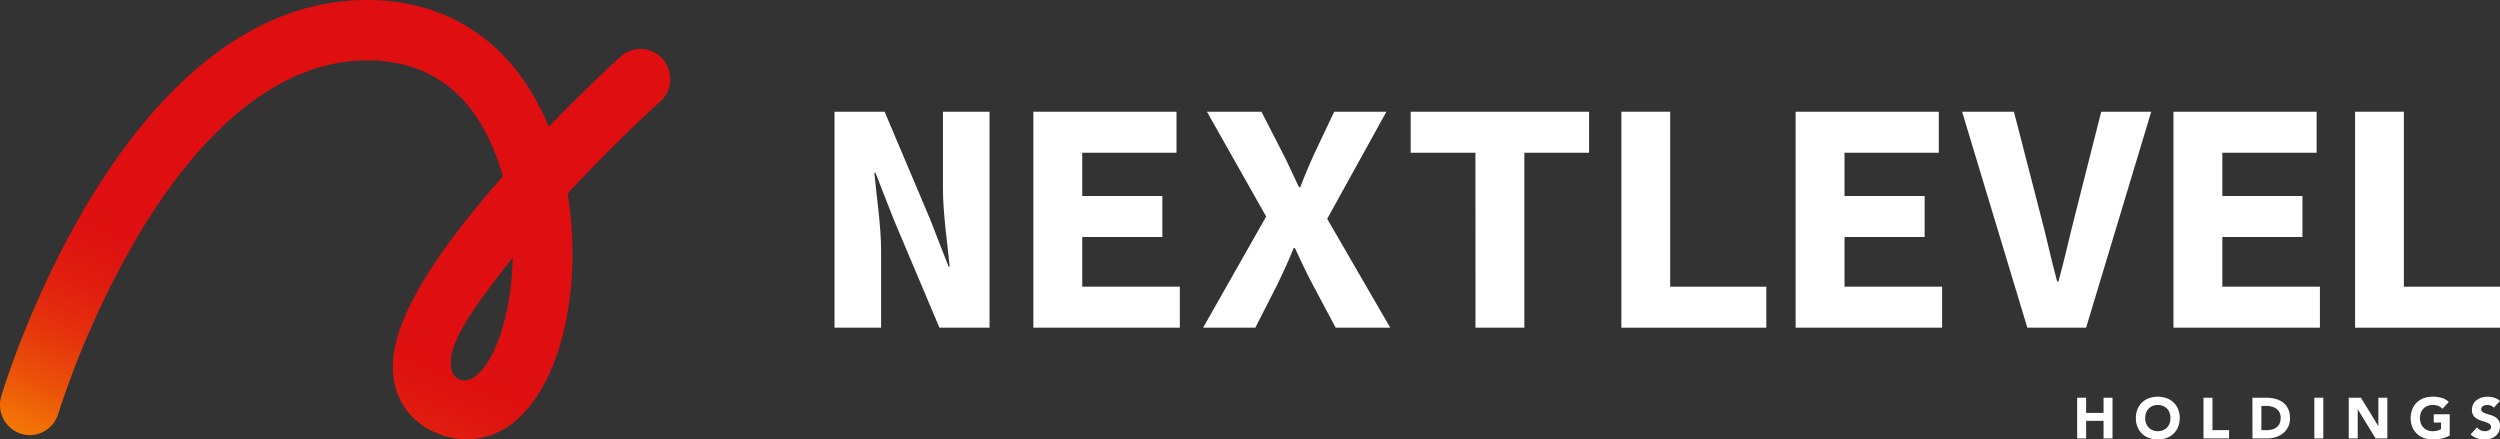
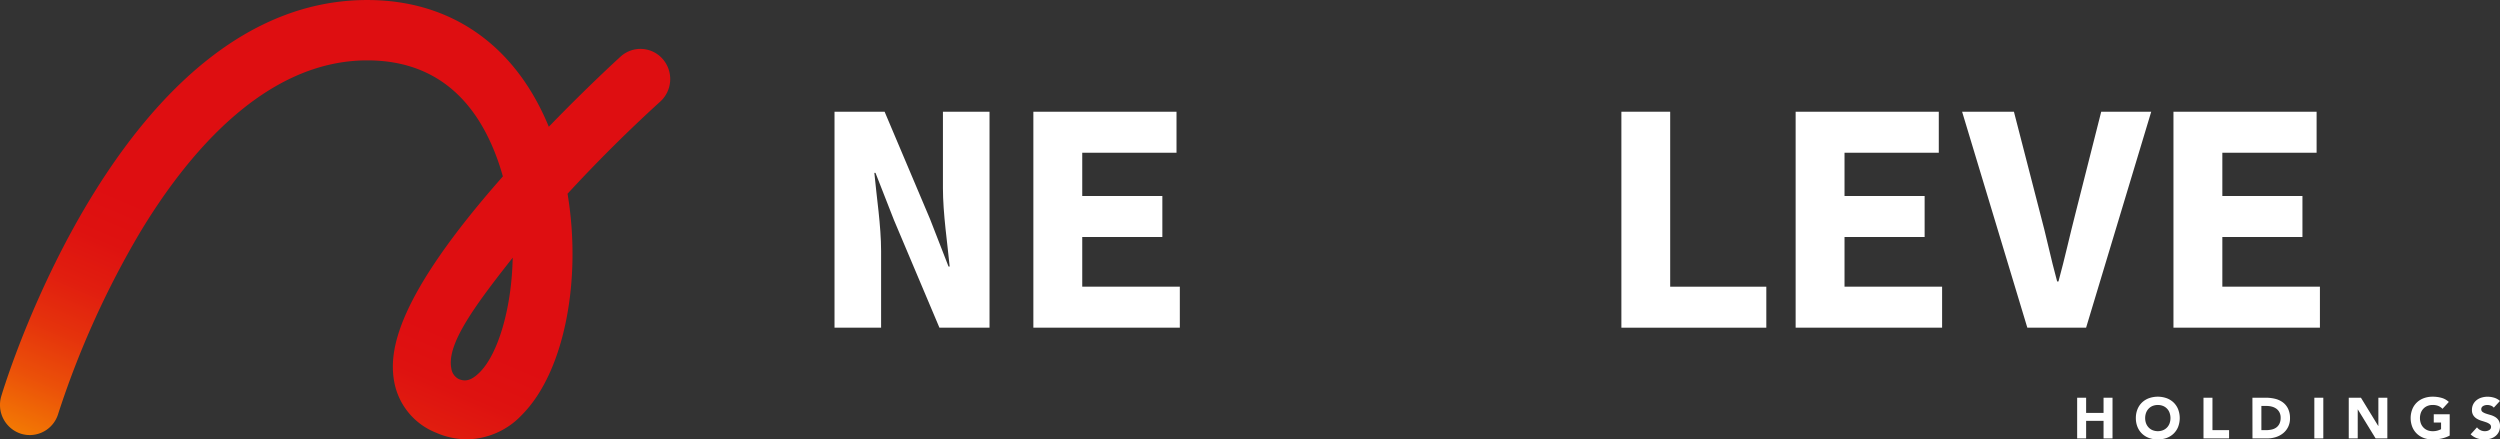
<svg xmlns="http://www.w3.org/2000/svg" width="383.87" height="67.479" viewBox="0 0 383.87 67.479">
  <rect x="0" y="0" width="383.87" height="67.479" fill="#333333" stroke="none" />
  <defs>
    <linearGradient id="linear-gradient" x1="0.138" y1="1.164" x2="0.896" y2="-0.009" gradientUnits="objectBoundingBox">
      <stop offset="0" stop-color="#fba000" />
      <stop offset="0.073" stop-color="#f27504" />
      <stop offset="0.15" stop-color="#eb5009" />
      <stop offset="0.227" stop-color="#e5330c" />
      <stop offset="0.303" stop-color="#e11e0f" />
      <stop offset="0.378" stop-color="#de1210" />
      <stop offset="0.45" stop-color="#de0e11" />
      <stop offset="1" stop-color="#de0e11" />
    </linearGradient>
  </defs>
  <g id="グループ_2519" data-name="グループ 2519" transform="translate(-460.013 -150.062)">
    <g id="グループ_2510" data-name="グループ 2510" transform="translate(460.013 150.062)">
      <path id="パス_1980" data-name="パス 1980" d="M531.708,217.519a11.951,11.951,0,0,1-4.767-1.029,10.428,10.428,0,0,1-6.437-8.04c-.726-4.489.228-12.614,16.723-31.3a36.06,36.06,0,0,0-1.312-3.879c-3.735-9.25-10.3-13.939-19.512-13.939-15.723,0-27.691,14.435-34.962,26.543a138.619,138.619,0,0,0-12.487,27.709,4.558,4.558,0,0,1-5.7,3.083,4.644,4.644,0,0,1-3.041-5.782c.744-2.483,18.69-60.82,56.192-60.82,12.828,0,22.72,6.908,27.877,19.462,5.956-6.168,10.754-10.53,11.024-10.777a4.529,4.529,0,0,1,6.453.363,4.679,4.679,0,0,1-.358,6.542c-4.859,4.41-9.773,9.3-14.242,14.156,2.2,13.147-.433,27.4-7.06,34.01A11.8,11.8,0,0,1,531.708,217.519Zm7.029-27.888c-5.936,7.519-10.126,13.27-9.431,16.947a2.14,2.14,0,0,0,1.143,1.682c1.053.458,2,.193,3.239-1.046C536.426,204.483,538.584,197.56,538.738,189.631Z" transform="translate(-460.013 -150.062)" fill="url(#linear-gradient)" />
      <g id="グループ_2507" data-name="グループ 2507" transform="translate(128.138 17.155)">
        <g id="グループ_2506" data-name="グループ 2506">
          <path id="パス_1981" data-name="パス 1981" d="M544.57,161.547h7.692l6.977,16.485,2.839,7.288h.175c-.336-3.491-1.036-8.137-1.036-12.052V161.547h7.154v33.16h-7.692L553.7,178.185l-2.838-7.25h-.176c.337,3.667,1.037,8.109,1.037,12.01v11.763H544.57Z" transform="translate(-544.57 -161.547)" fill="#fff" />
          <path id="パス_1982" data-name="パス 1982" d="M565.572,161.547h21.98v6.294H573.078v6.65h12.3v6.292h-12.3v7.631h14.983v6.294H565.572Z" transform="translate(-535.039 -161.547)" fill="#fff" />
-           <path id="パス_1983" data-name="パス 1983" d="M593.181,177.641l-9.092-16.094h8.368l3.211,6.259c.791,1.526,1.554,3.23,2.55,5.325h.2c.805-2.095,1.541-3.8,2.245-5.325l2.964-6.259h8.016l-9.091,16.444,9.68,16.716h-8.381l-3.591-6.753c-.917-1.716-1.723-3.432-2.658-5.468h-.2c-.82,2.035-1.612,3.752-2.441,5.468l-3.444,6.753H583.5Z" transform="translate(-526.902 -161.547)" fill="#fff" />
-           <path id="パス_1984" data-name="パス 1984" d="M615.367,167.841h-9.941v-6.294h27.386v6.294h-9.94v26.867h-7.5Z" transform="translate(-516.952 -161.547)" fill="#fff" />
          <path id="パス_1985" data-name="パス 1985" d="M627.677,161.547h7.492v26.867h14.761v6.294H627.677Z" transform="translate(-506.854 -161.547)" fill="#fff" />
          <path id="パス_1986" data-name="パス 1986" d="M646.081,161.547h21.98v6.294H653.587v6.65h12.3v6.292h-12.3v7.631H668.57v6.294H646.081Z" transform="translate(-498.502 -161.547)" fill="#fff" />
          <path id="パス_1987" data-name="パス 1987" d="M663.662,161.547h7.957l3.985,15.444c.986,3.624,1.653,6.975,2.653,10.623h.2c1-3.648,1.719-7,2.655-10.623l3.911-15.444h7.679l-10,33.16h-9.025Z" transform="translate(-490.523 -161.547)" fill="#fff" />
          <path id="パス_1988" data-name="パス 1988" d="M685.985,161.547h21.98v6.294H693.491v6.65h12.3v6.292h-12.3v7.631h14.983v6.294H685.985Z" transform="translate(-480.393 -161.547)" fill="#fff" />
-           <path id="パス_1989" data-name="パス 1989" d="M705.167,161.547h7.491v26.867h14.761v6.294H705.167Z" transform="translate(-471.687 -161.547)" fill="#fff" />
        </g>
      </g>
      <g id="グループ_2509" data-name="グループ 2509" transform="translate(318.944 60.91)">
        <g id="グループ_2508" data-name="グループ 2508">
          <path id="パス_1990" data-name="パス 1990" d="M675.814,191.439h1.377v2.331h2.675v-2.331h1.377v6.25h-1.377v-2.7h-2.675v2.7h-1.377Z" transform="translate(-675.814 -191.279)" fill="#fff" />
          <path id="パス_1991" data-name="パス 1991" d="M682.014,194.613a3.5,3.5,0,0,1,.251-1.358,2.975,2.975,0,0,1,.7-1.039,3.08,3.08,0,0,1,1.068-.657,4.085,4.085,0,0,1,2.7,0,3.083,3.083,0,0,1,1.067.657,3,3,0,0,1,.7,1.039,3.8,3.8,0,0,1,0,2.719,2.985,2.985,0,0,1-.7,1.037,3.087,3.087,0,0,1-1.067.659,4.11,4.11,0,0,1-2.7,0,3.084,3.084,0,0,1-1.068-.659,2.964,2.964,0,0,1-.7-1.037A3.518,3.518,0,0,1,682.014,194.613Zm1.429,0a2.317,2.317,0,0,0,.137.808,1.884,1.884,0,0,0,.394.635,1.794,1.794,0,0,0,.613.42,2.2,2.2,0,0,0,1.6,0,1.807,1.807,0,0,0,.615-.42,1.834,1.834,0,0,0,.391-.635,2.447,2.447,0,0,0,0-1.612,1.782,1.782,0,0,0-1.006-1.058,2.205,2.205,0,0,0-1.6,0,1.793,1.793,0,0,0-.613.42,1.868,1.868,0,0,0-.394.638A2.333,2.333,0,0,0,683.443,194.613Z" transform="translate(-673.001 -191.329)" fill="#fff" />
          <path id="パス_1992" data-name="パス 1992" d="M689.156,191.439h1.377v4.979h2.552v1.271h-3.928Z" transform="translate(-669.759 -191.279)" fill="#fff" />
          <path id="パス_1993" data-name="パス 1993" d="M694.324,191.439h2.066a5.876,5.876,0,0,1,1.425.167,3.254,3.254,0,0,1,1.181.544,2.647,2.647,0,0,1,.8.974,3.294,3.294,0,0,1,.3,1.458,2.953,2.953,0,0,1-.286,1.336,2.866,2.866,0,0,1-.773.973,3.368,3.368,0,0,1-1.121.595,4.312,4.312,0,0,1-1.333.2h-2.251Zm1.377,4.979h.715a3.9,3.9,0,0,0,.888-.1,1.878,1.878,0,0,0,.709-.323,1.544,1.544,0,0,0,.473-.59,2.1,2.1,0,0,0,.173-.9,1.747,1.747,0,0,0-.173-.8,1.614,1.614,0,0,0-.462-.561,2.082,2.082,0,0,0-.685-.33,3.079,3.079,0,0,0-.826-.11H695.7Z" transform="translate(-667.414 -191.279)" fill="#fff" />
          <path id="パス_1994" data-name="パス 1994" d="M700.864,191.439h1.377v6.25h-1.377Z" transform="translate(-664.446 -191.279)" fill="#fff" />
          <path id="パス_1995" data-name="パス 1995" d="M704.5,191.439h1.873l2.658,4.343h.017v-4.343h1.377v6.25h-1.8l-2.73-4.45h-.017v4.45H704.5Z" transform="translate(-662.798 -191.279)" fill="#fff" />
          <path id="パス_1996" data-name="パス 1996" d="M717.031,197.3a4.982,4.982,0,0,1-1.271.458,6.445,6.445,0,0,1-1.352.141,3.857,3.857,0,0,1-1.351-.228,3.079,3.079,0,0,1-1.067-.659,2.96,2.96,0,0,1-.7-1.037,3.777,3.777,0,0,1,0-2.719,2.971,2.971,0,0,1,.7-1.039,3.074,3.074,0,0,1,1.067-.657,3.857,3.857,0,0,1,1.351-.23,5.009,5.009,0,0,1,1.383.182,2.7,2.7,0,0,1,1.108.622l-.971,1.06a1.936,1.936,0,0,0-.635-.442,2.266,2.266,0,0,0-.884-.15,2.037,2.037,0,0,0-.8.15,1.766,1.766,0,0,0-.614.42,1.846,1.846,0,0,0-.394.638,2.446,2.446,0,0,0,0,1.612,1.861,1.861,0,0,0,.394.635,1.767,1.767,0,0,0,.614.42,2.038,2.038,0,0,0,.8.15,2.615,2.615,0,0,0,.778-.1,2.97,2.97,0,0,0,.52-.206V195.3h-1.122V194.03h2.447Z" transform="translate(-659.83 -191.329)" fill="#fff" />
          <path id="パス_1997" data-name="パス 1997" d="M720.928,193.015a.965.965,0,0,0-.455-.313,1.6,1.6,0,0,0-.542-.1,1.446,1.446,0,0,0-.31.035,1.215,1.215,0,0,0-.3.11.649.649,0,0,0-.228.2.492.492,0,0,0-.089.3.5.5,0,0,0,.211.433,2.06,2.06,0,0,0,.535.256c.215.07.446.141.694.211a2.886,2.886,0,0,1,.692.3,1.628,1.628,0,0,1,.534.52,1.579,1.579,0,0,1,.212.875,1.992,1.992,0,0,1-.195.909,1.82,1.82,0,0,1-.525.644,2.238,2.238,0,0,1-.768.381,3.413,3.413,0,0,1-.923.122,3.347,3.347,0,0,1-1.13-.185,2.826,2.826,0,0,1-.971-.6l.98-1.077a1.432,1.432,0,0,0,.534.438,1.512,1.512,0,0,0,1.008.115,1.114,1.114,0,0,0,.308-.119.662.662,0,0,0,.221-.2.5.5,0,0,0,.084-.291.526.526,0,0,0-.217-.446,2.014,2.014,0,0,0-.542-.279c-.22-.076-.454-.153-.708-.228a3.174,3.174,0,0,1-.705-.31,1.672,1.672,0,0,1-.542-.512,1.457,1.457,0,0,1-.217-.839,1.875,1.875,0,0,1,.2-.882,1.942,1.942,0,0,1,.529-.635,2.282,2.282,0,0,1,.765-.384,3.109,3.109,0,0,1,.891-.129,3.506,3.506,0,0,1,1.025.151,2.338,2.338,0,0,1,.891.5Z" transform="translate(-656.955 -191.329)" fill="#fff" />
        </g>
      </g>
    </g>
  </g>
</svg>